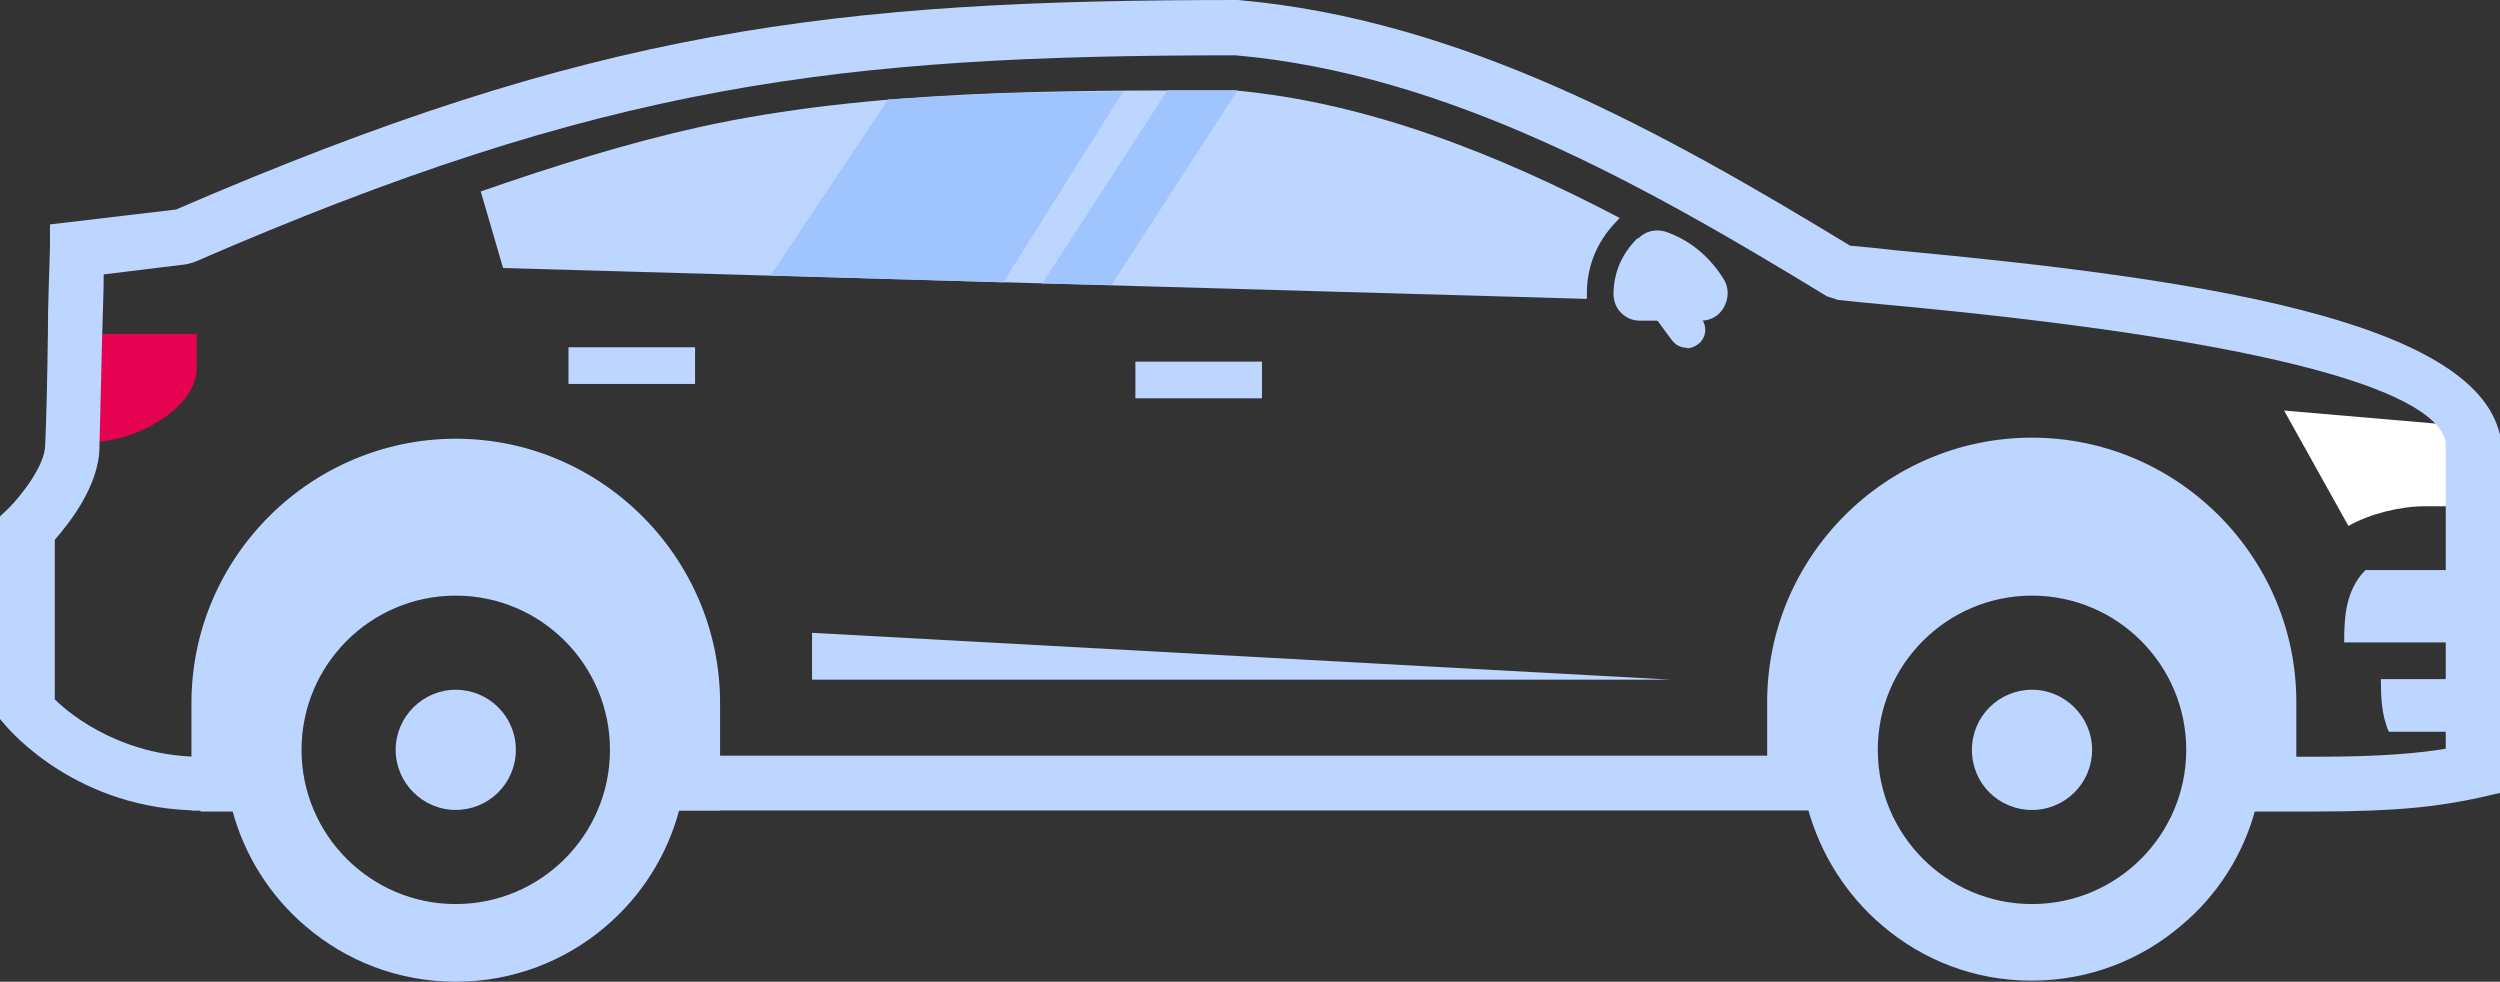
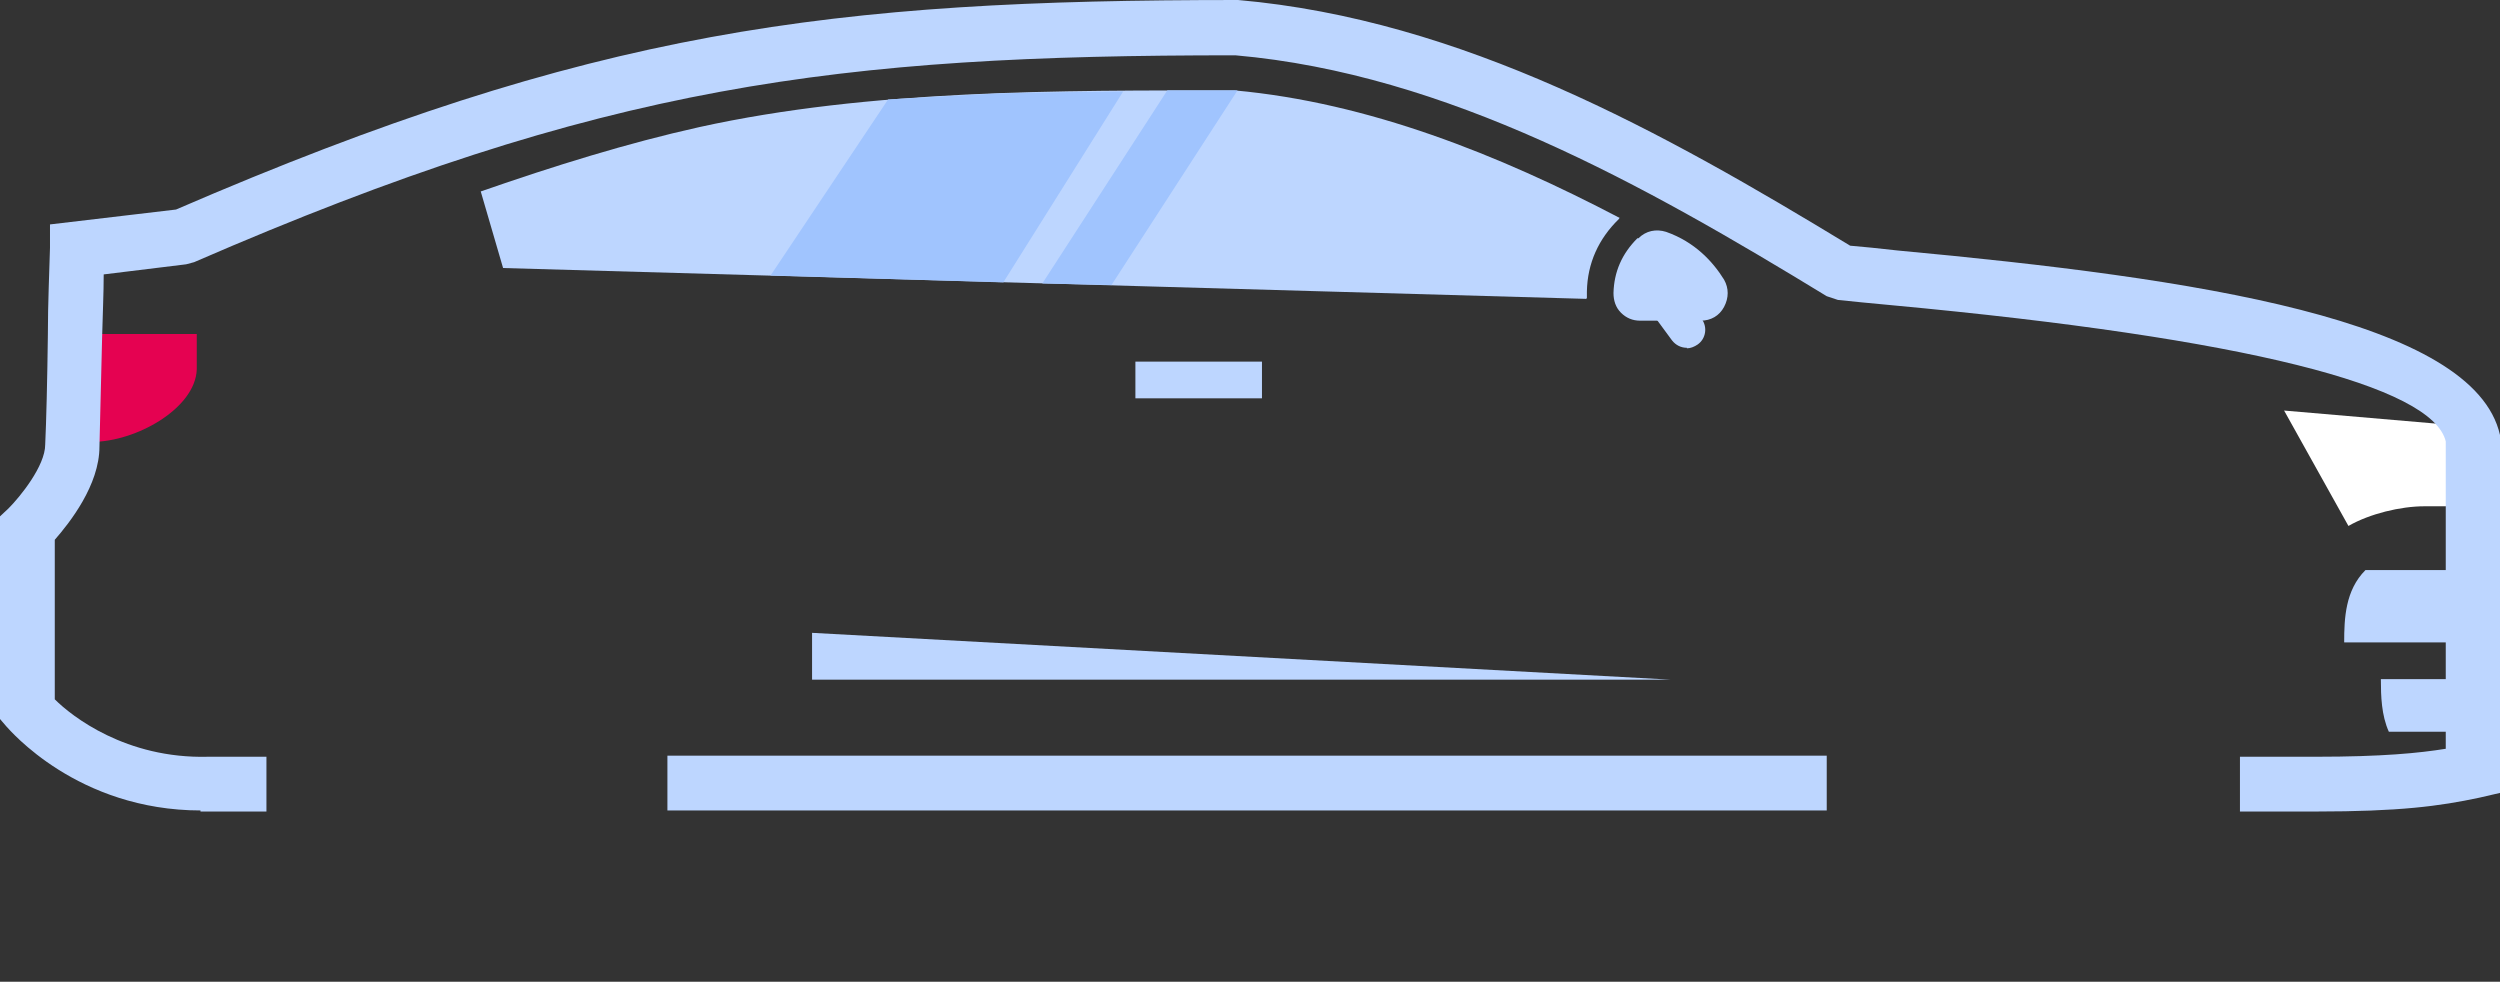
<svg xmlns="http://www.w3.org/2000/svg" id="a" viewBox="0 0 470.1 184.6">
  <rect x="0" y="0" width="470.1" height="184.6" fill="#333333" stroke="none" />
  <g id="b">
    <path d="m10.7,83.1h6.5c8.4,0,19.5-6.3,19.8-13.6v-6.7H10.8c0,6.8,0,13.3,0,20.3Z" fill="#e50251" fill-rule="evenodd" stroke-width="0" />
    <path d="m429.5,77.2l12.1,21.7c4-2.3,9.8-3.7,14.3-3.7h9.5c0-8.7,1-9.6-6.8-15.5l-29.1-2.5Z" fill="#fff" fill-rule="evenodd" stroke-width="0" />
    <path d="m298.3,56.2l-203.7-5.8-4.2-14.4c13.8-4.8,27.6-9.1,41.1-12.1,32.2-7.1,67.8-6.9,100.7-6.9,25.1,2.3,49.5,12,72.4,24h-.1c0,.1-.1.2-.1.2-3.8,3.7-5.9,8.3-6,13.6v1.3h-.1Z" fill="#bdd6ff" fill-rule="evenodd" stroke-width="0" />
    <path d="m37.8,152.4c-23.3,0-36-15.2-36.6-15.8l-1.2-1.4v-38.1l1.6-1.5c2.2-2.2,6.9-8,6.9-12,.2-4.1.4-12.4.5-20.5,0-6.3.3-12.4.4-16.5v-4.4c0,0,23.7-2.8,23.7-2.8C111.5,5.5,156.2,0,232.8,0c42.1,3.7,79.9,24.8,115.1,46.2,2.4.2,5.4.5,8.9.9,56,5.2,108.4,13,113.3,34.7v67.3c0,0-3.9.9-3.9.9-7.5,1.6-15,2.6-30.8,2.6h-14.2v-10.3h14.2c12.7,0,19.5-.7,24.5-1.5v-57.8c-2.5-10.4-37.5-19.4-104.1-25.6-4.1-.4-7.6-.7-10.2-1l-2.1-.7c-34.4-21-71.4-41.8-111.2-45.3-74.8,0-118.7,5.4-195.8,38.9l-1.5.4-15.5,1.9c0,3.5-.2,7.7-.3,11.9-.2,8.2-.4,16.6-.5,20.5,0,7.2-5.6,14.3-8.4,17.5v30c3.2,3.2,13.4,11.2,28.8,10.8h11v10.3h-12.4v-.2Zm305.7,0H125.5v-10.3h218v10.3Z" fill="#bdd6ff" stroke-width="0" />
    <path d="m307.9,44.8h0c-2.9,2.9-4.4,6.3-4.5,10.3,0,1.4.4,2.7,1.4,3.7s2.2,1.5,3.6,1.5h11.4c1.9,0,3.5-.9,4.4-2.6s.9-3.5,0-5.1c-2.1-3.4-5.5-7.1-10.9-9-1.9-.6-3.8-.2-5.2,1.2h-.2Z" fill="#bdd6ff" fill-rule="evenodd" stroke-width="0" />
    <path d="m317.2,65.4c-1.1,0-2.1-.5-2.8-1.4l-6.4-8.7c-1.1-1.5-.8-3.7.8-4.8,1.5-1.1,3.7-.8,4.8.8l6.4,8.7c1.1,1.5.8,3.7-.8,4.8-.6.4-1.3.7-2,.7h0Z" fill="#bdd6ff" stroke-width="0" />
    <rect x="213.5" y="68" width="23.8" height="6.9" fill="#bdd6ff" stroke-width="0" />
-     <rect x="106.9" y="65.3" width="23.8" height="6.9" fill="#bdd6ff" stroke-width="0" />
    <polygon points="152.7 119 152.7 127.8 314.1 127.8 152.7 119" fill="#bdd6ff" fill-rule="evenodd" stroke-width="0" />
    <path d="m463,107.2h-18.2c-3.8,3.8-4,9.1-4,13.6h22.1v-13.6h.1Z" fill="#bdd6ff" fill-rule="evenodd" stroke-width="0" />
    <path d="m449.2,137.6c-1.4-3.1-1.5-6.7-1.5-9.9h15.3v9.9h-13.8Z" fill="#bdd6ff" fill-rule="evenodd" stroke-width="0" />
-     <path d="m57.5,174.2c-6.6-5.6-11.5-13.2-13.8-21.8h-7.7v-20.2c0-13.7,5.6-26.1,14.6-35.1,9-9,21.5-14.6,35.1-14.6h0c13.7,0,26.1,5.6,35.1,14.6h0c9,9,14.6,21.4,14.6,35.1v20.2h-7.7c-2.3,8.6-7.2,16.2-13.8,21.8-7.6,6.5-17.4,10.4-28.2,10.4s-20.6-3.9-28.2-10.4h0Zm324.6-62.2c-16,0-29,13-29,29s13,29,29,29,29-13,29-29-13-29-29-29h0Zm-296.4,0c-16,0-29,13-29,29s13,29,29,29,29-13,29-29-13-29-29-29h0Zm296.4-29.7h0c13.7,0,26.1,5.6,35.1,14.6h0c9,9,14.6,21.4,14.6,35.1v20.2h-7.7c-2.3,8.6-7.2,16.2-13.9,21.8-7.6,6.5-17.4,10.4-28.2,10.4s-20.5-3.9-28.1-10.4h0c-6.6-5.6-11.5-13.2-13.9-21.8h-7.7v-20.2c0-13.7,5.6-26.1,14.6-35.1,9-9,21.5-14.6,35.1-14.6h.1Zm0,47.4c6.2,0,11.3,5.1,11.3,11.3s-5,11.3-11.3,11.3-11.3-5-11.3-11.3,5.1-11.3,11.3-11.3h0Zm-296.4,0c-6.2,0-11.3,5.1-11.3,11.3s5.1,11.3,11.3,11.3,11.3-5,11.3-11.3-5.1-11.3-11.3-11.3h0Z" fill="#bdd6ff" fill-rule="evenodd" stroke-width="0" />
    <path d="m188.6,53.1l-43.7-1.3,22.1-33.1s15.7-.9,20.3-1.1c4.6-.2,23.9-.4,23.9-.4l-22.6,36h0Z" fill="#a0c4fe" fill-rule="evenodd" stroke-width="0" />
    <polygon points="209 53.6 196 53.3 219.5 17 232.7 17 209 53.6" fill="#a0c4fe" fill-rule="evenodd" stroke-width="0" />
  </g>
</svg>